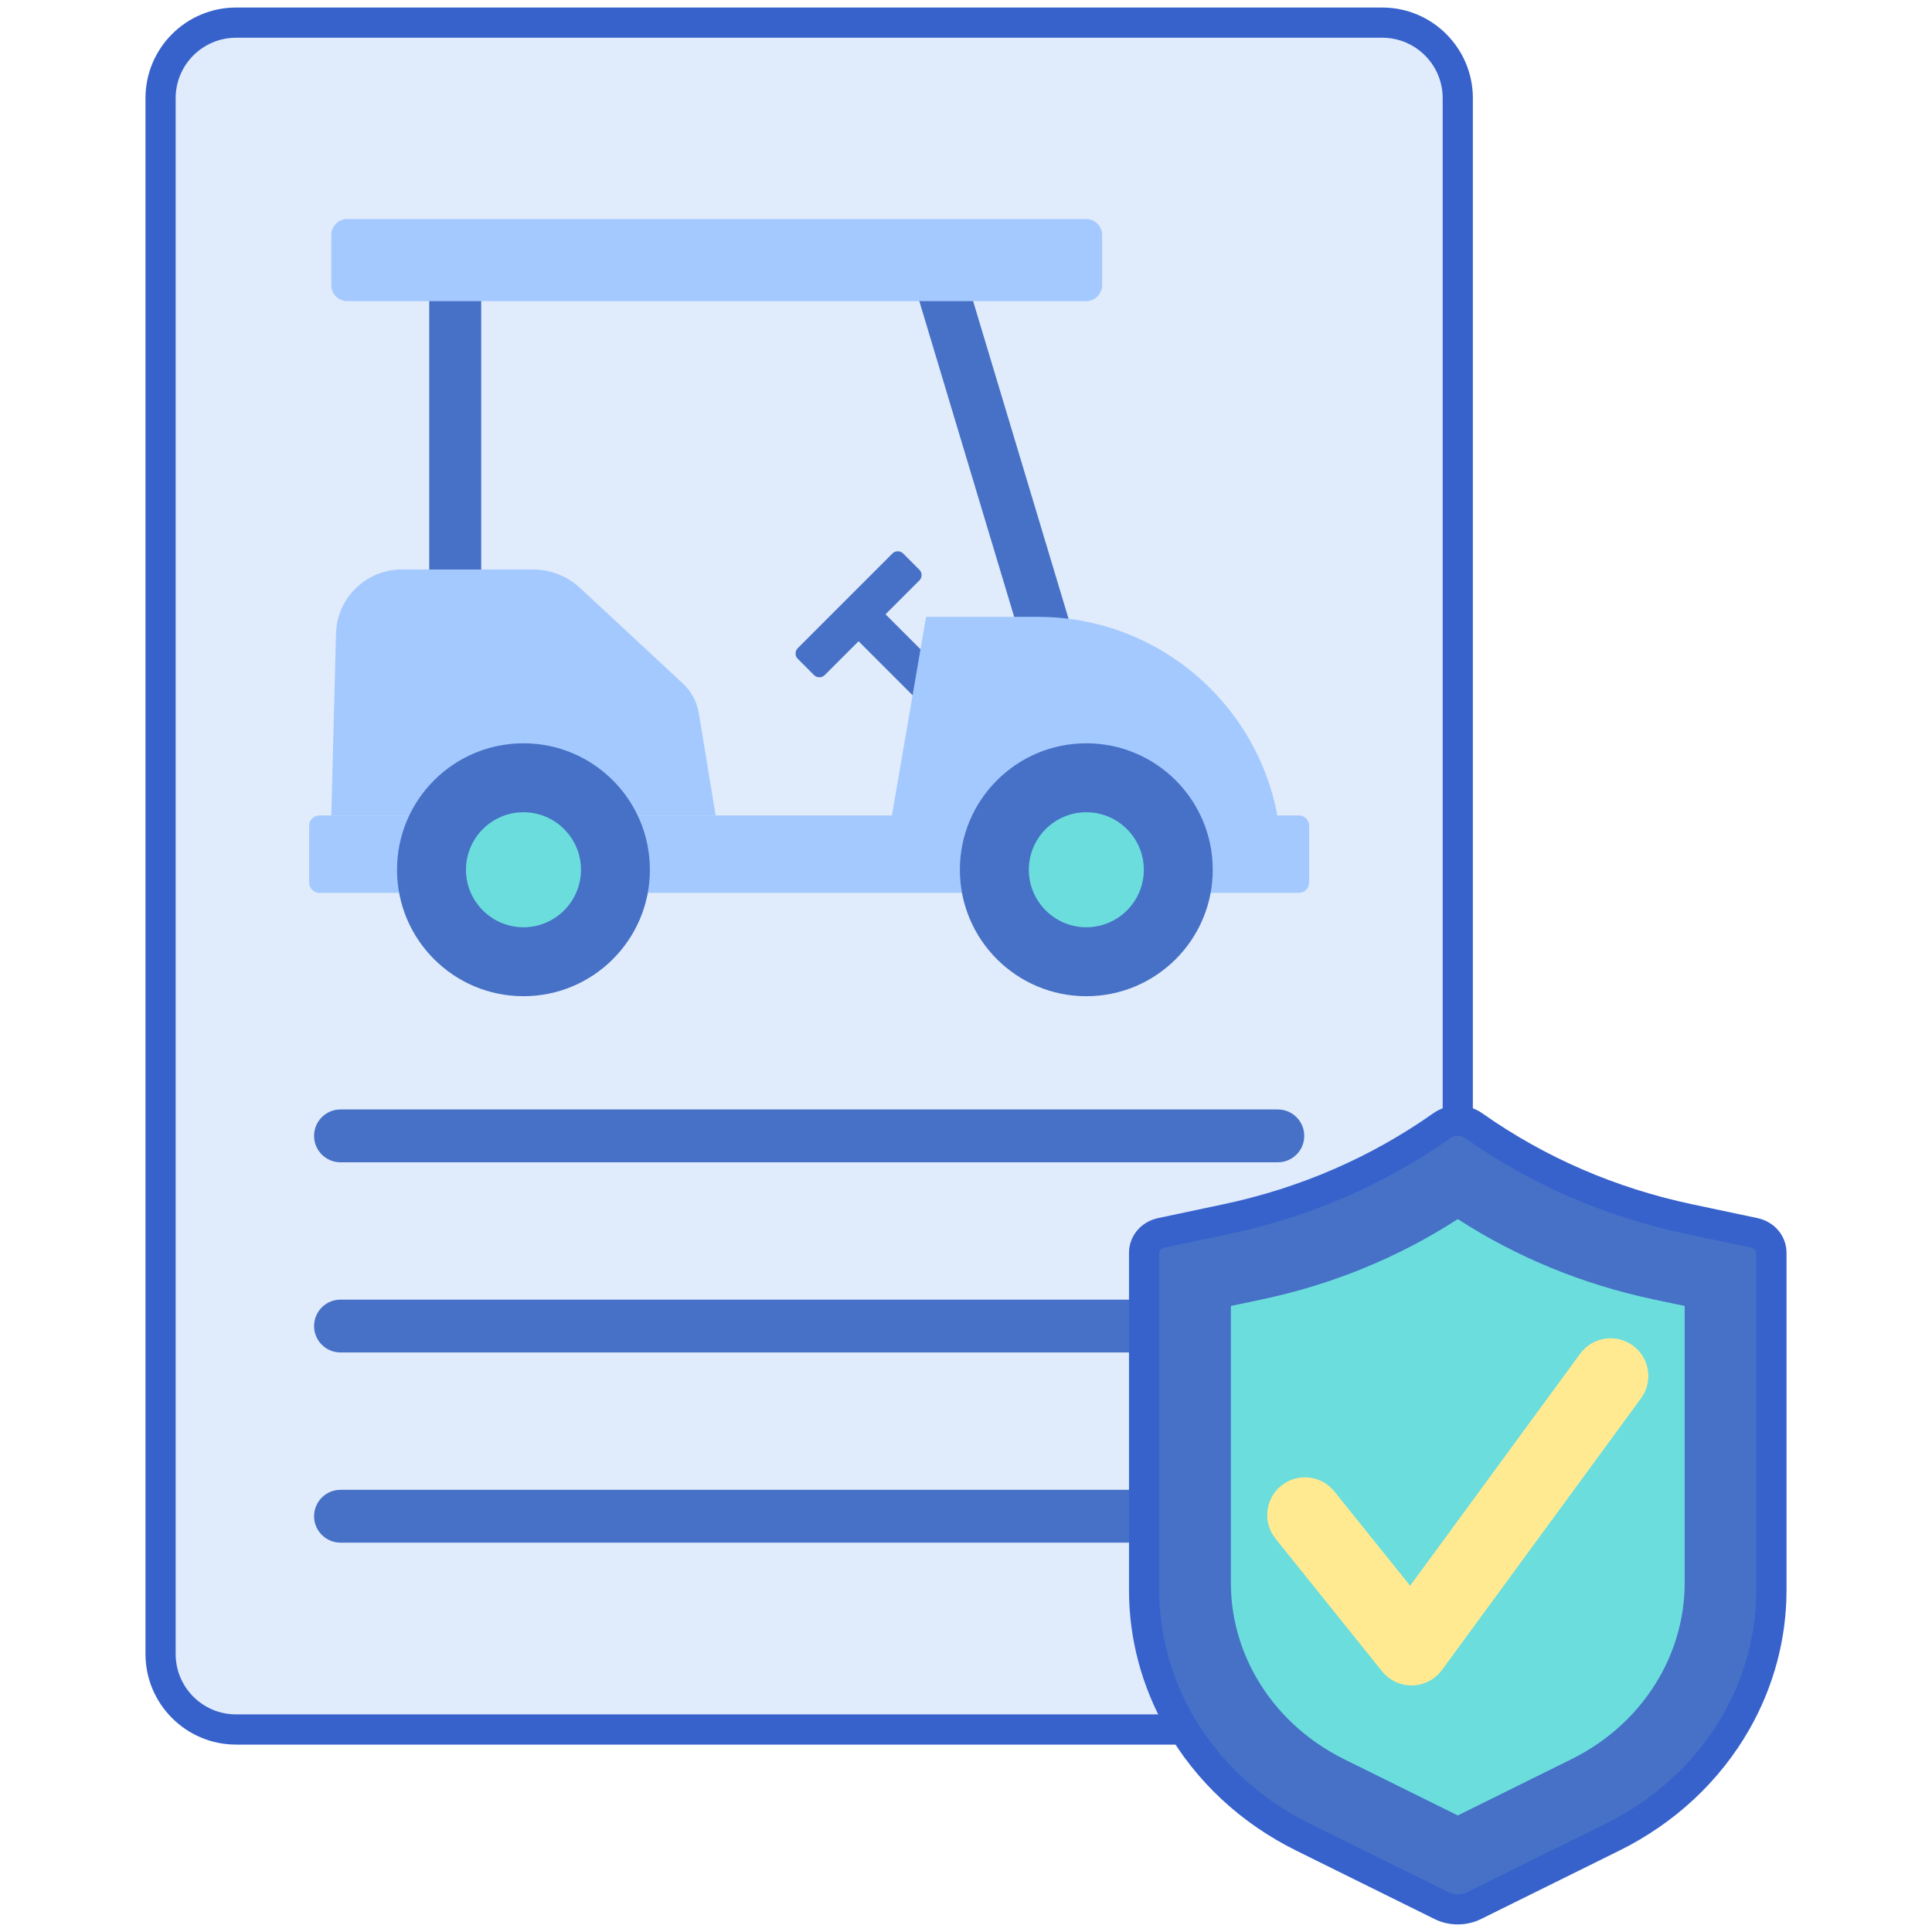
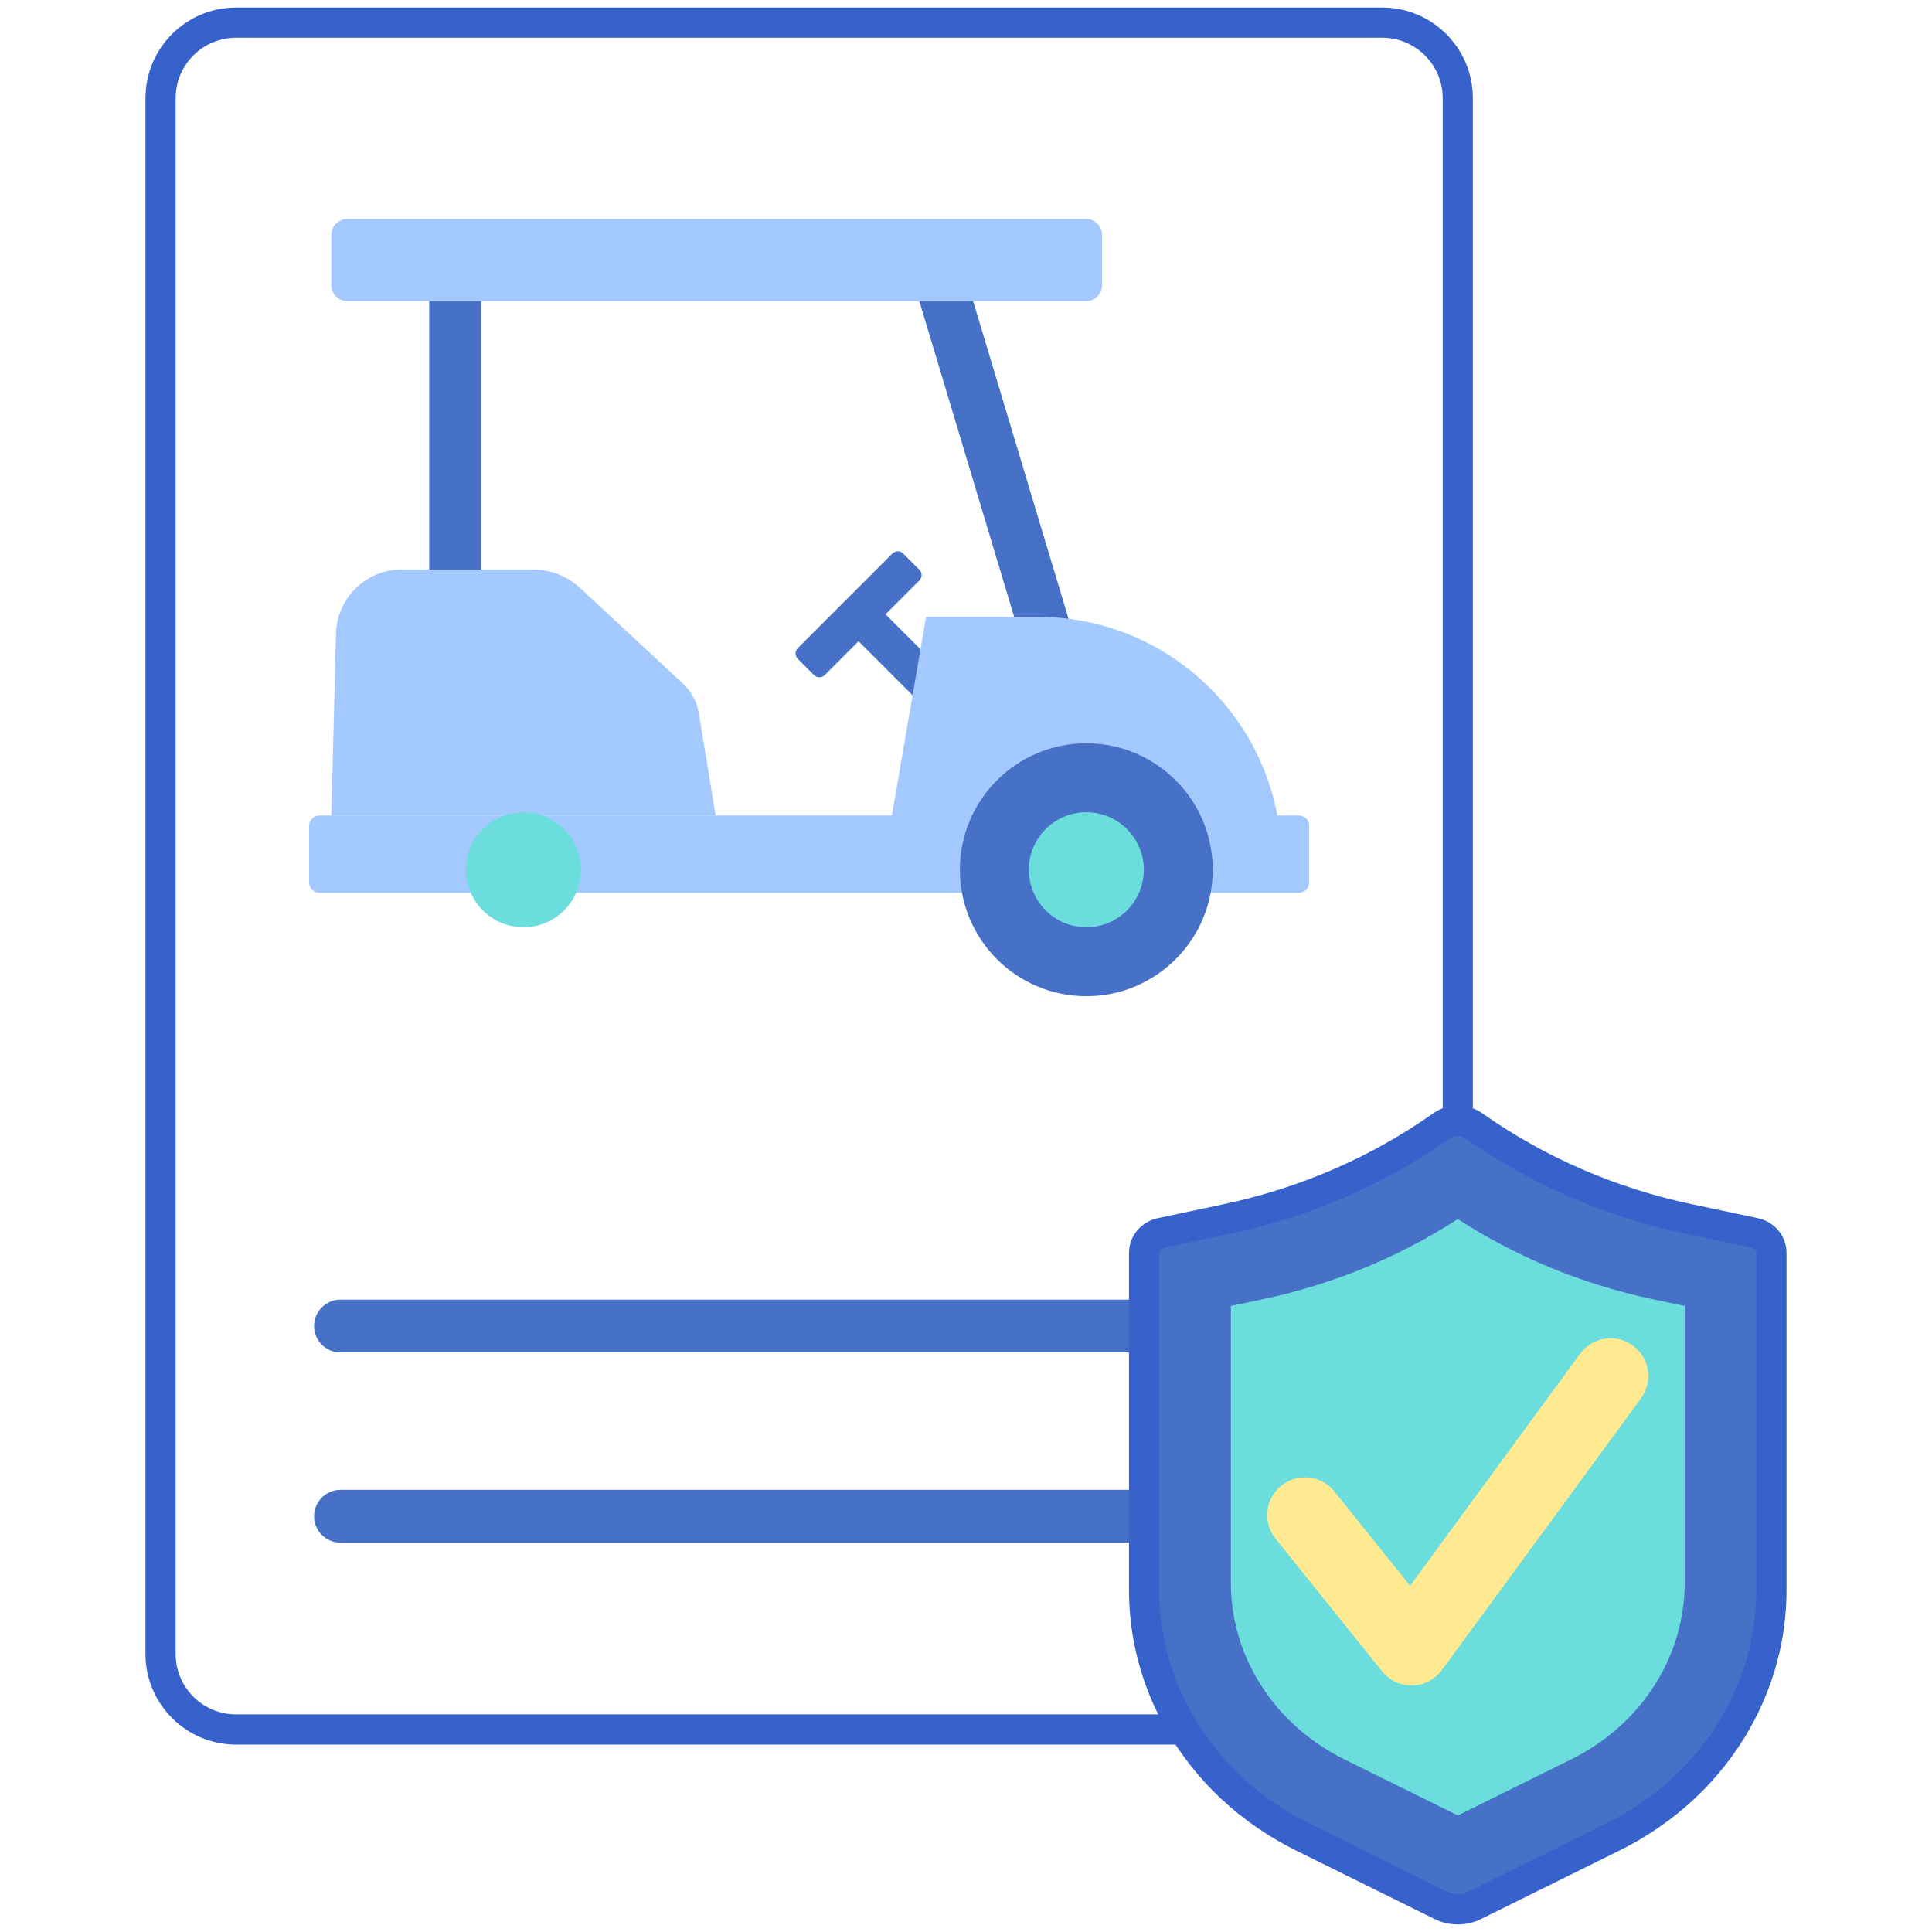
<svg xmlns="http://www.w3.org/2000/svg" width="60" height="60" viewBox="0 0 60 60" fill="none">
-   <path d="M42.929 53.711H7.33C6.036 53.711 4.986 52.662 4.986 51.367V3.047C4.986 1.752 6.036 0.703 7.33 0.703H42.929C44.223 0.703 45.272 1.752 45.272 3.047V51.367C45.272 52.662 44.223 53.711 42.929 53.711Z" fill="#E0EBFC" />
  <path d="M34.227 22.685L32.668 23.058L28.203 8.196L29.762 7.824L34.227 22.685Z" fill="#4671C6" />
  <path d="M13.33 7.824H14.944V23.209H13.33V7.824Z" fill="#4671C6" />
  <path d="M29.769 21.678L29.264 22.183C29.172 22.275 29.024 22.275 28.933 22.183L26.411 19.662C26.32 19.57 26.32 19.422 26.411 19.33L26.917 18.825C27.008 18.733 27.157 18.733 27.248 18.825L29.769 21.346C29.861 21.438 29.861 21.586 29.769 21.678Z" fill="#4671C6" />
  <path d="M25.281 20.966L24.776 20.46C24.684 20.369 24.684 20.221 24.776 20.129L27.715 17.189C27.807 17.098 27.956 17.098 28.047 17.189L28.552 17.694C28.644 17.786 28.644 17.934 28.552 18.026L25.612 20.966C25.521 21.057 25.372 21.057 25.281 20.966Z" fill="#4671C6" />
  <path d="M27.676 25.46L28.76 19.157H32.23C36.41 19.157 39.798 22.545 39.798 26.724V27.011H27.676V25.46Z" fill="#A4C9FF" />
  <path d="M40.336 27.728H9.923C9.745 27.728 9.6 27.584 9.6 27.405V25.648C9.6 25.47 9.745 25.325 9.923 25.325H40.336C40.514 25.325 40.658 25.47 40.658 25.648V27.405C40.658 27.584 40.514 27.728 40.336 27.728Z" fill="#A4C9FF" />
  <path d="M21.208 21.228L18.017 18.262C17.619 17.892 17.096 17.686 16.552 17.686H12.478C11.37 17.686 10.463 18.57 10.435 19.678L10.289 25.325H22.225L21.702 22.148C21.644 21.794 21.47 21.471 21.208 21.228Z" fill="#A4C9FF" />
  <path d="M33.73 9.352H10.786C10.511 9.352 10.289 9.129 10.289 8.855V7.299C10.289 7.024 10.511 6.802 10.786 6.802H33.73C34.004 6.802 34.227 7.024 34.227 7.299V8.855C34.227 9.129 34.004 9.352 33.73 9.352Z" fill="#A4C9FF" />
-   <path d="M16.257 30.938C18.425 30.938 20.183 29.18 20.183 27.011C20.183 24.842 18.425 23.084 16.257 23.084C14.088 23.084 12.33 24.842 12.33 27.011C12.33 29.18 14.088 30.938 16.257 30.938Z" fill="#4671C6" />
  <path d="M16.257 28.797C15.272 28.797 14.471 27.996 14.471 27.011C14.471 26.026 15.272 25.225 16.257 25.225C17.242 25.225 18.043 26.026 18.043 27.011C18.043 27.996 17.242 28.797 16.257 28.797Z" fill="#6BDDDD" />
  <path d="M33.737 30.938C35.905 30.938 37.663 29.18 37.663 27.011C37.663 24.842 35.905 23.084 33.737 23.084C31.568 23.084 29.81 24.842 29.81 27.011C29.81 29.18 31.568 30.938 33.737 30.938Z" fill="#4671C6" />
  <path d="M33.737 28.797C32.752 28.797 31.951 27.996 31.951 27.011C31.951 26.026 32.752 25.225 33.737 25.225C34.721 25.225 35.523 26.026 35.523 27.011C35.523 27.996 34.722 28.797 33.737 28.797Z" fill="#6BDDDD" />
-   <path d="M39.684 36.096H10.575C10.122 36.096 9.754 35.729 9.754 35.276C9.754 34.822 10.122 34.455 10.575 34.455H39.684C40.137 34.455 40.505 34.822 40.505 35.276C40.505 35.729 40.137 36.096 39.684 36.096Z" fill="#4671C6" />
  <path d="M39.684 42.002H10.575C10.122 42.002 9.754 41.635 9.754 41.182C9.754 40.729 10.122 40.361 10.575 40.361H39.684C40.137 40.361 40.505 40.729 40.505 41.182C40.505 41.635 40.137 42.002 39.684 42.002Z" fill="#4671C6" />
  <path d="M39.684 47.908H10.575C10.122 47.908 9.754 47.541 9.754 47.088C9.754 46.635 10.122 46.268 10.575 46.268H39.684C40.137 46.268 40.505 46.635 40.505 47.088C40.505 47.541 40.137 47.908 39.684 47.908Z" fill="#4671C6" />
  <path d="M42.929 54.18H7.33C5.779 54.18 4.518 52.918 4.518 51.367V3.047C4.518 1.496 5.779 0.234 7.33 0.234H42.929C44.48 0.234 45.741 1.496 45.741 3.047V51.367C45.741 52.918 44.48 54.18 42.929 54.18ZM7.33 1.172C6.296 1.172 5.455 2.013 5.455 3.047V51.367C5.455 52.401 6.296 53.242 7.33 53.242H42.929C43.962 53.242 44.804 52.401 44.804 51.367V3.047C44.804 2.013 43.962 1.172 42.929 1.172H7.33Z" fill="#3762CC" />
  <path d="M52.455 37.859C50.031 37.346 47.751 36.357 45.765 34.959C45.473 34.753 45.071 34.753 44.779 34.959C42.794 36.357 40.514 37.346 38.089 37.859L36.063 38.288C35.752 38.354 35.531 38.612 35.531 38.911V49.392C35.531 50.812 35.904 52.211 36.618 53.465C37.489 54.995 38.83 56.245 40.468 57.055L44.761 59.178C45.081 59.337 45.463 59.337 45.783 59.178L50.076 57.055C51.714 56.245 53.055 54.995 53.926 53.465C54.64 52.211 55.013 50.812 55.013 49.392V38.911C55.013 38.612 54.792 38.354 54.481 38.288L52.455 37.859Z" fill="#4671C6" />
  <path d="M41.753 54.639C40.578 54.058 39.627 53.171 39.003 52.074C38.495 51.182 38.226 50.175 38.226 49.164V40.558L39.188 40.355C41.385 39.89 43.429 39.051 45.273 37.86C47.116 39.051 49.16 39.89 51.358 40.355L52.319 40.558V49.165C52.319 50.176 52.05 51.182 51.542 52.075C50.918 53.172 49.967 54.059 48.792 54.639L45.273 56.38L41.753 54.639Z" fill="#6BDDDD" />
  <path d="M45.272 59.765C45.026 59.765 44.779 59.71 44.554 59.599L40.26 57.475C38.532 56.621 37.132 55.314 36.211 53.697C35.459 52.377 35.062 50.888 35.062 49.391V38.911C35.062 38.386 35.434 37.942 35.966 37.829L37.992 37.4C40.37 36.897 42.563 35.947 44.51 34.575C44.966 34.254 45.579 34.254 46.035 34.575C47.982 35.947 50.175 36.897 52.553 37.4L54.579 37.829C55.111 37.942 55.482 38.386 55.482 38.911V49.391C55.482 50.888 55.085 52.377 54.334 53.697C53.413 55.314 52.013 56.621 50.285 57.475L45.991 59.599C45.766 59.71 45.519 59.765 45.272 59.765ZM45.272 35.274C45.193 35.274 45.114 35.297 45.049 35.342C42.998 36.787 40.689 37.788 38.187 38.318L36.16 38.747C36.067 38.766 36 38.835 36 38.911V49.392C36 50.726 36.354 52.054 37.025 53.234C37.853 54.688 39.115 55.864 40.675 56.635L44.969 58.758C45.159 58.852 45.385 58.852 45.575 58.758L49.869 56.635C51.429 55.864 52.691 54.688 53.519 53.234C54.19 52.055 54.544 50.726 54.544 49.392V38.911C54.544 38.835 54.477 38.766 54.384 38.747L52.358 38.318C49.855 37.788 47.546 36.787 45.495 35.342C45.431 35.297 45.352 35.274 45.272 35.274Z" fill="#3762CC" />
  <path d="M43.836 52.343C43.481 52.343 43.145 52.182 42.922 51.905L39.613 47.785C39.208 47.281 39.288 46.543 39.792 46.138C40.297 45.733 41.035 45.813 41.44 46.318L43.793 49.247L49.073 42.041C49.456 41.519 50.189 41.406 50.711 41.788C51.233 42.171 51.346 42.904 50.964 43.426L44.781 51.864C44.566 52.157 44.226 52.335 43.862 52.343C43.853 52.343 43.844 52.343 43.836 52.343Z" fill="#FFEA92" />
</svg>